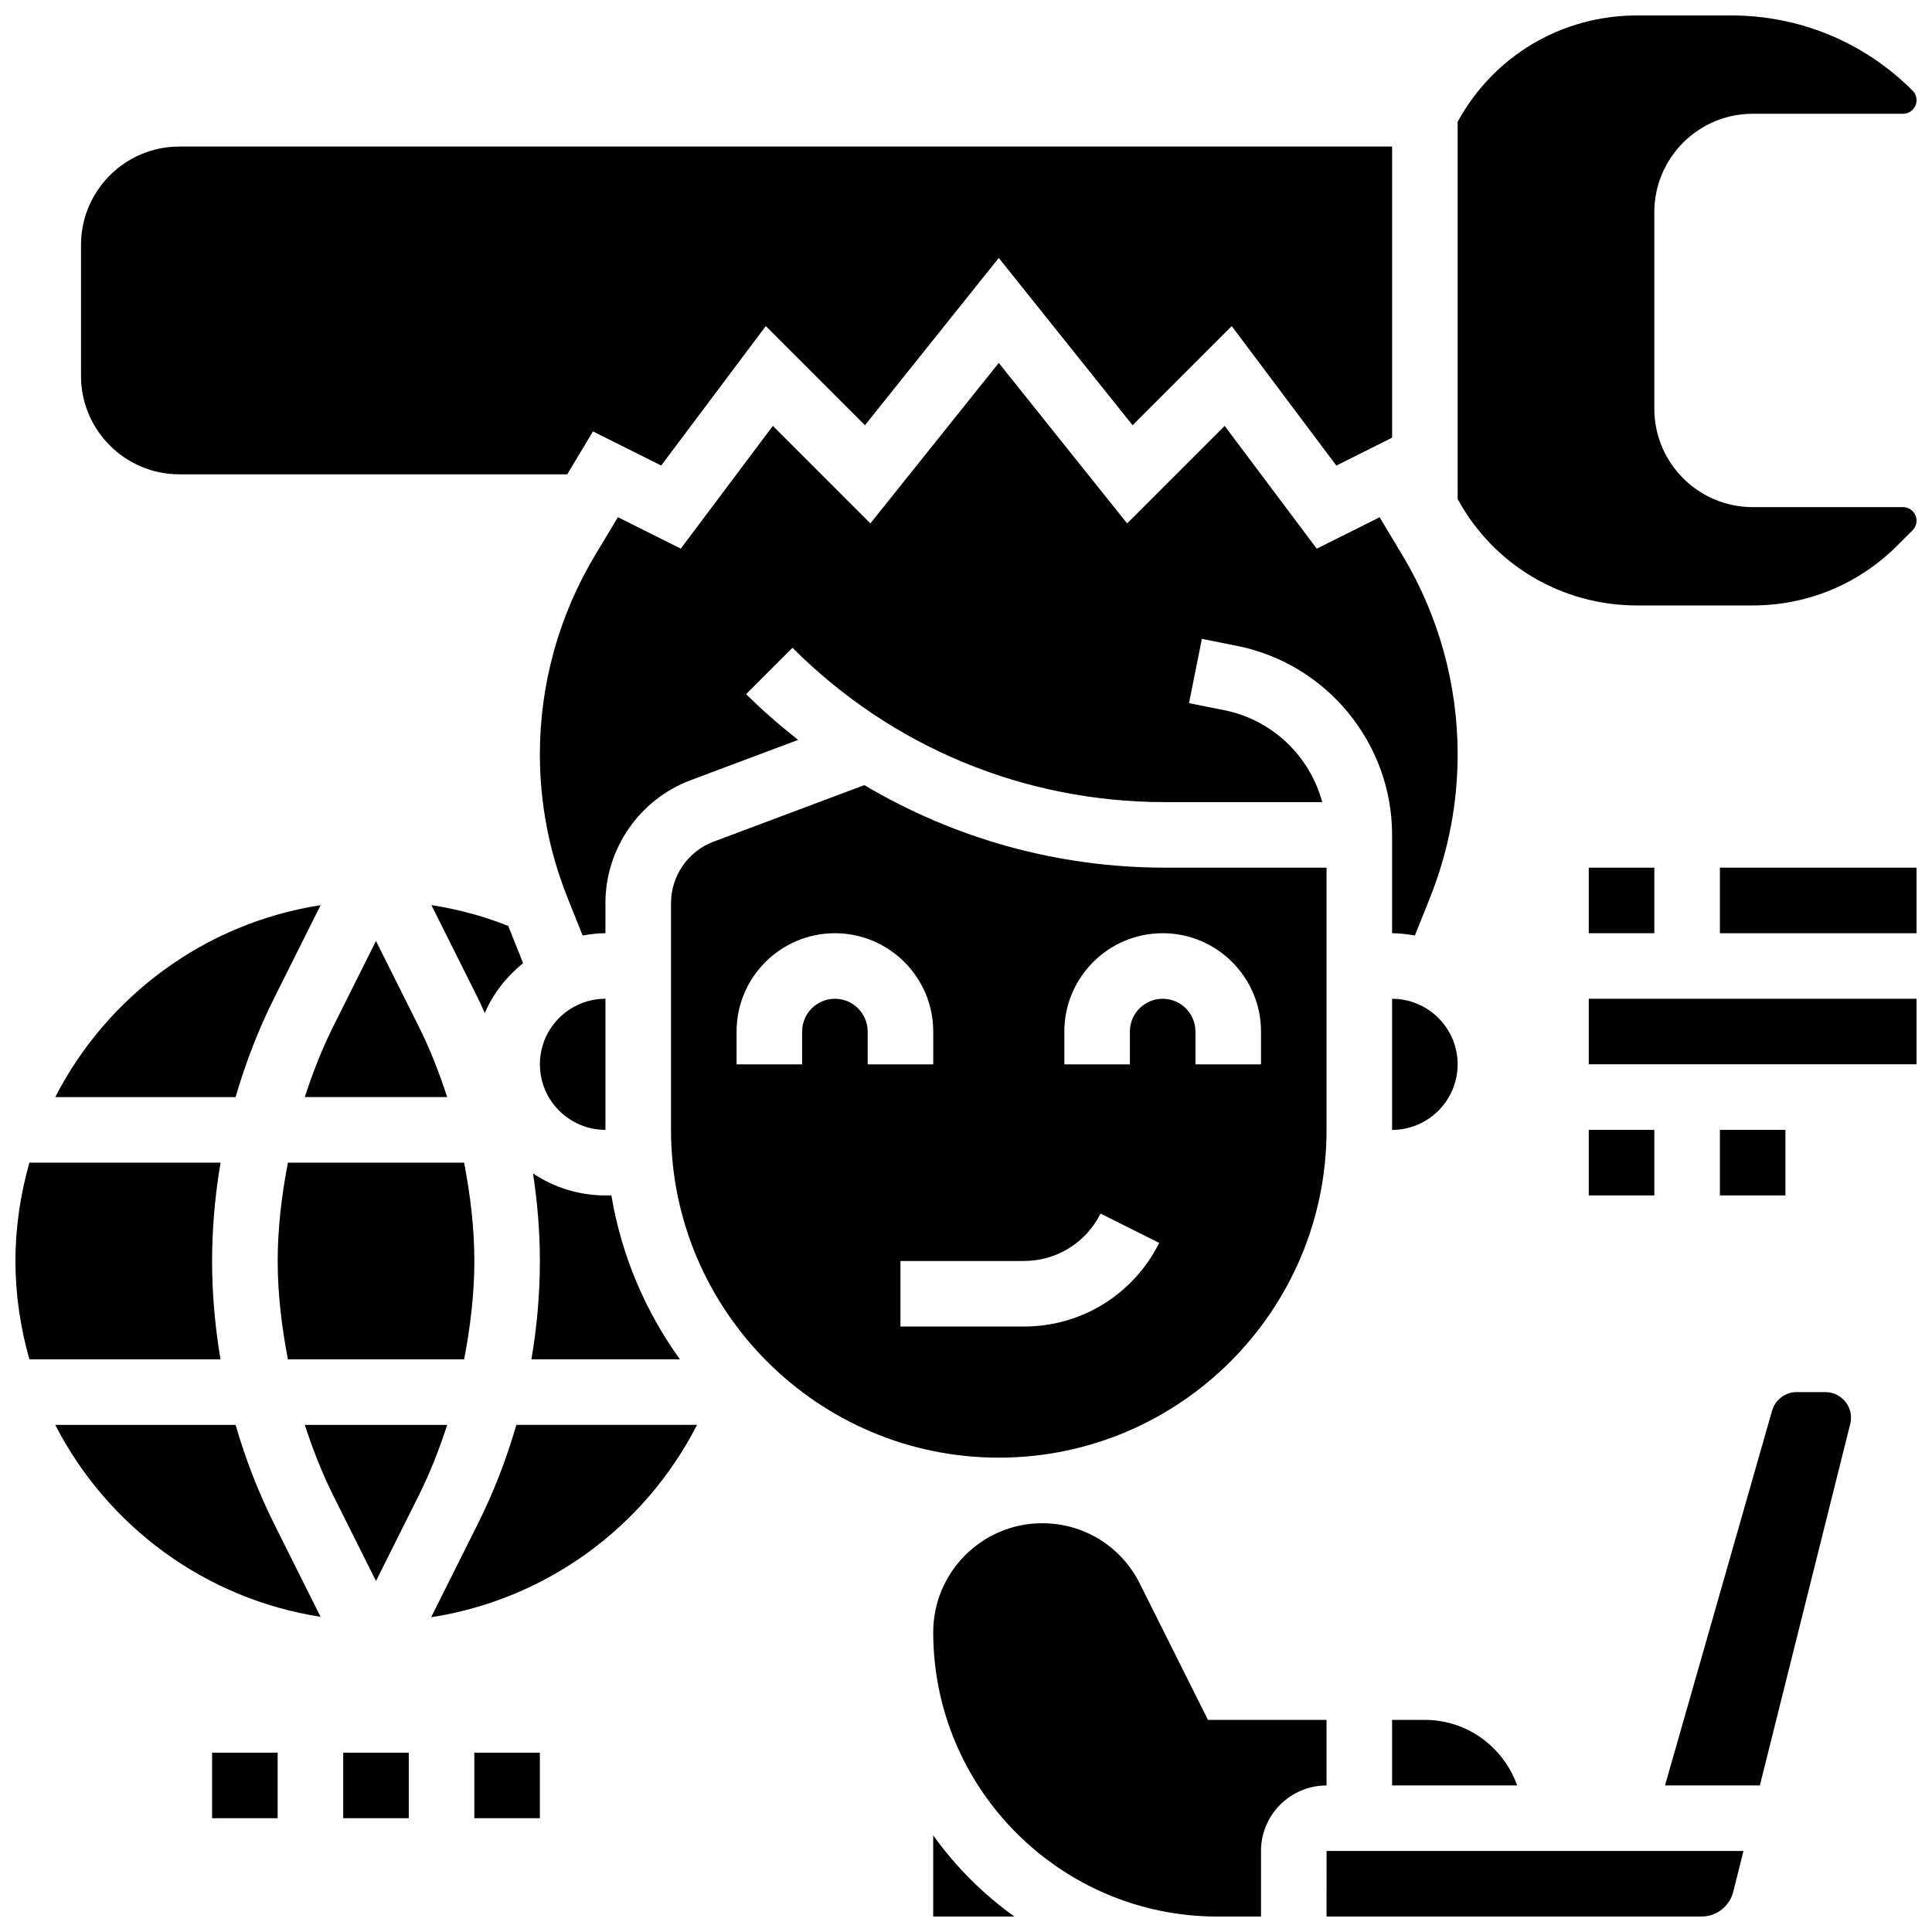
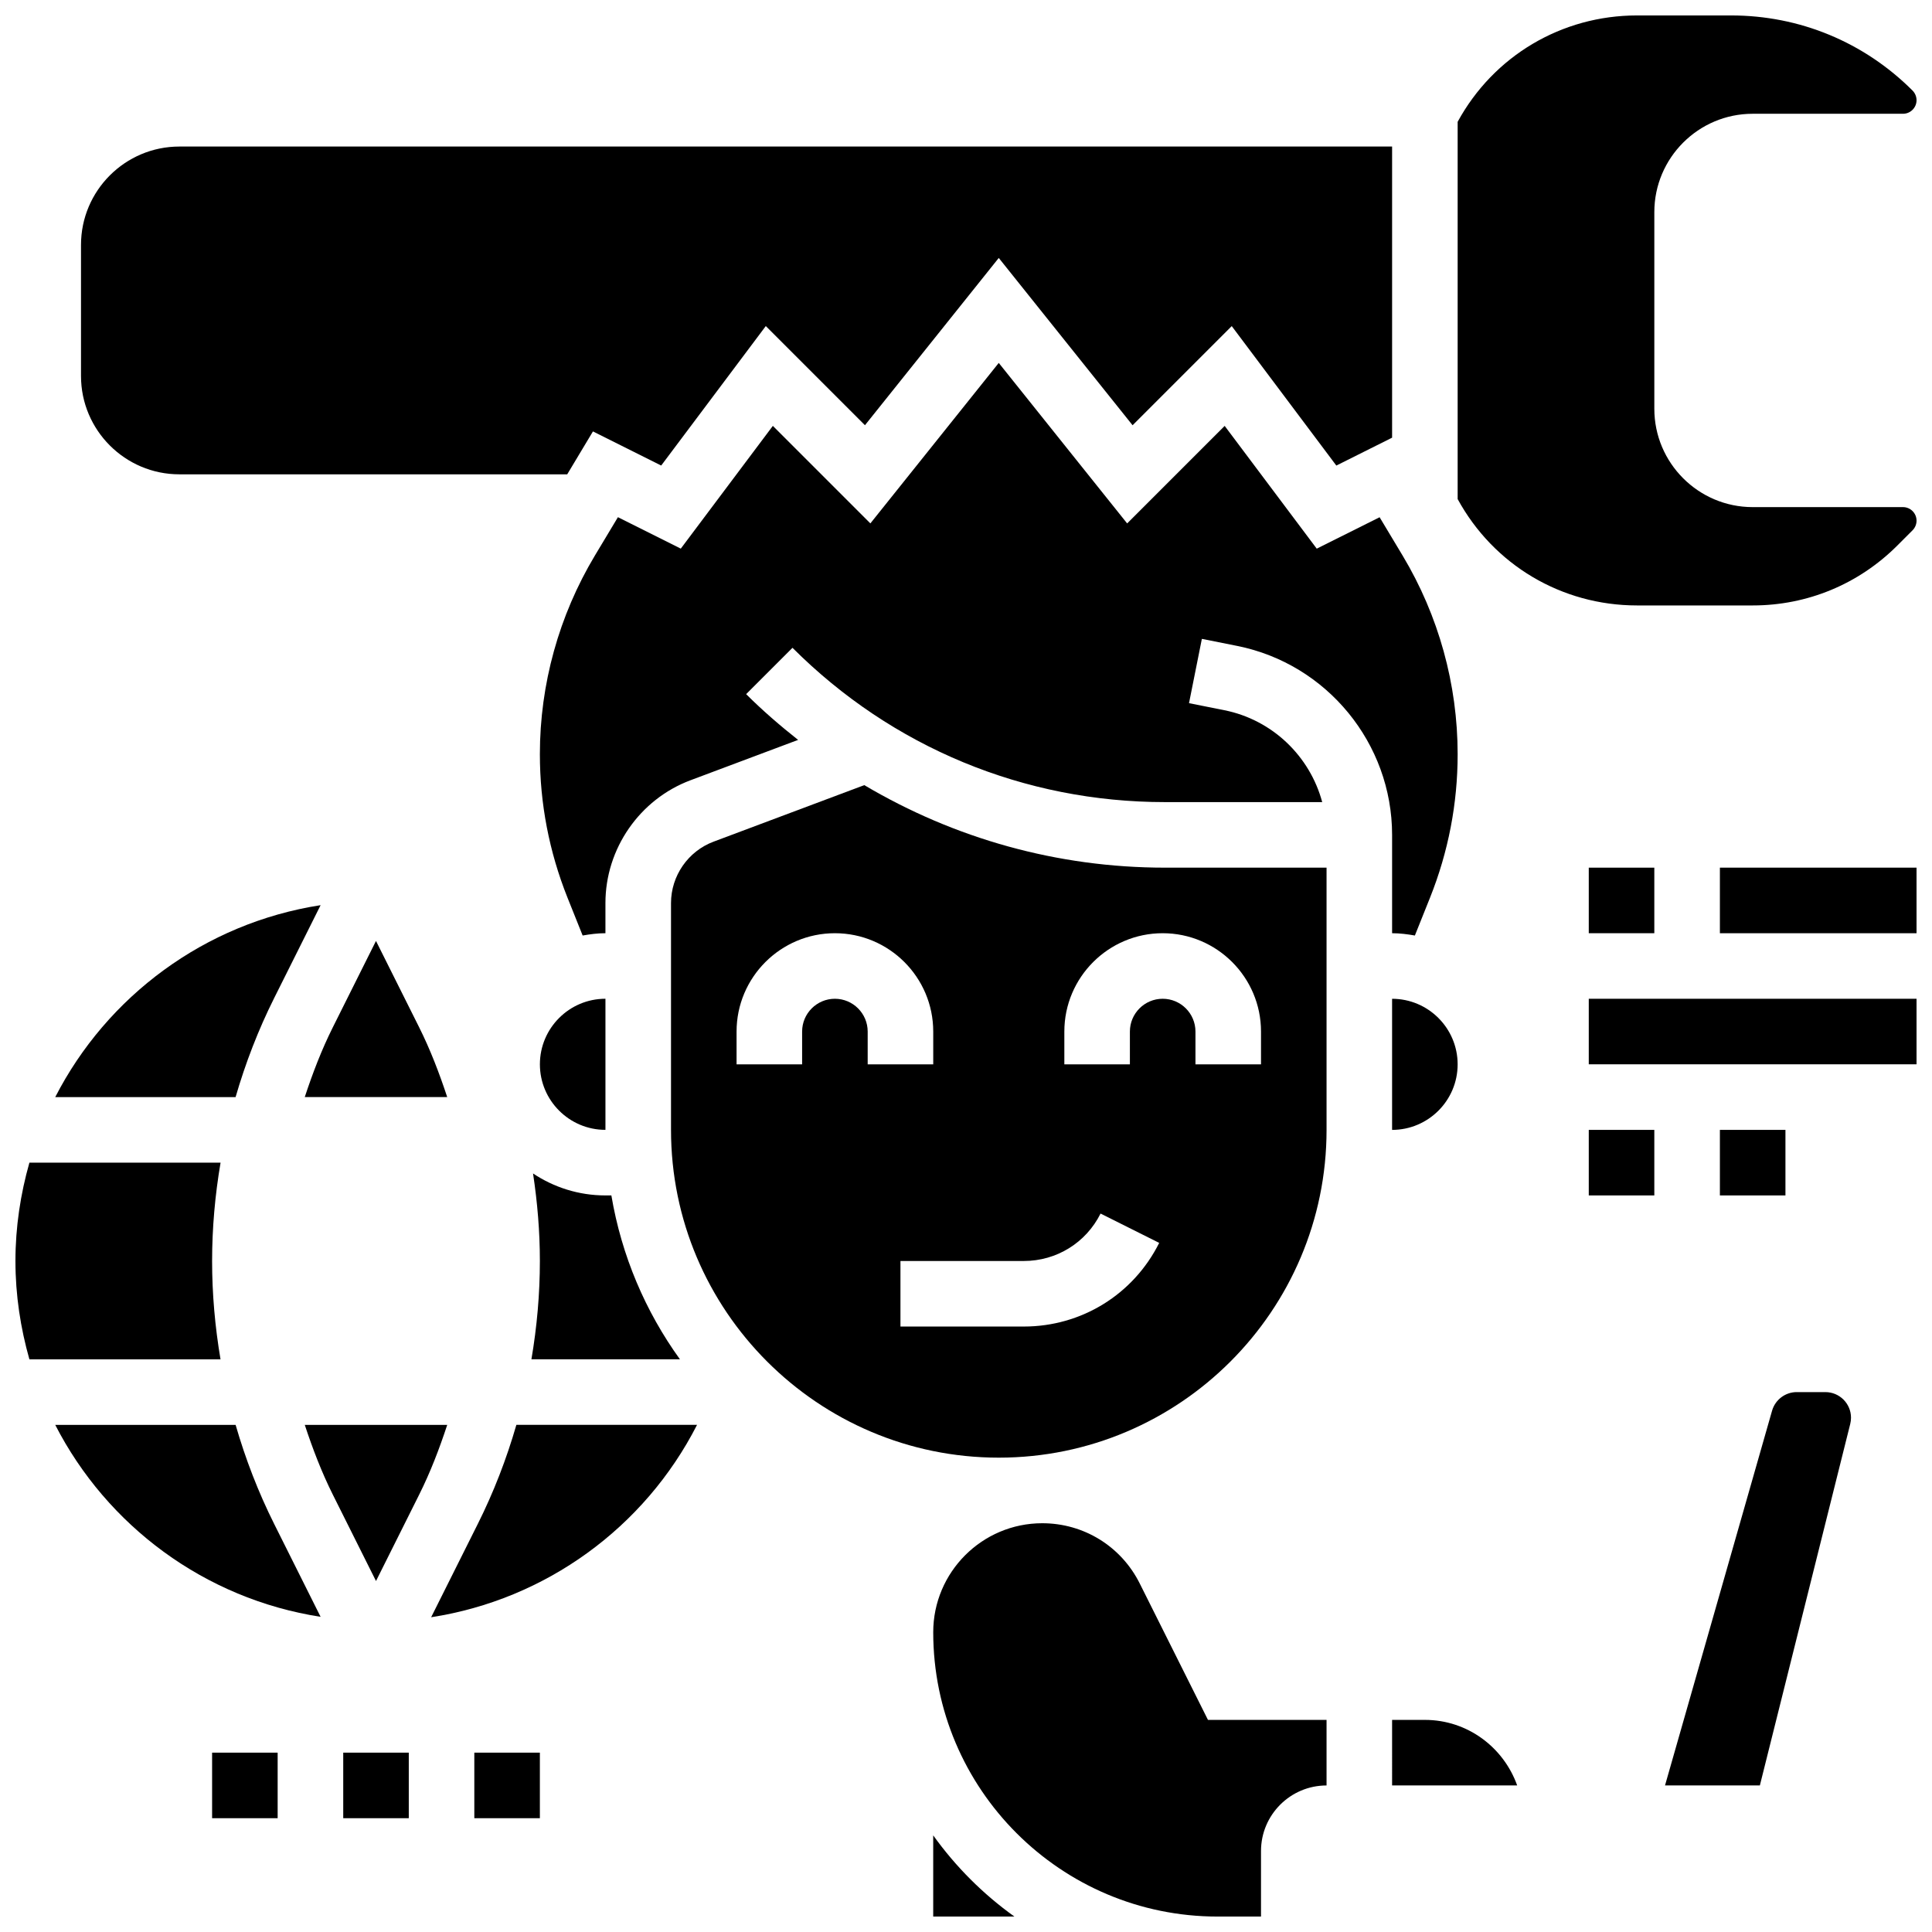
<svg xmlns="http://www.w3.org/2000/svg" width="800px" height="800px" version="1.1" viewBox="144 144 512 512">
  <defs>
    <clipPath id="g">
      <path d="m599 373h52.902v19h-52.902z" />
    </clipPath>
    <clipPath id="f">
      <path d="m565 408h86.902v19h-86.902z" />
    </clipPath>
    <clipPath id="e">
      <path d="m148.09 452h54.906v53h-54.906z" />
    </clipPath>
    <clipPath id="d">
      <path d="m391 630h22v21.902h-22z" />
    </clipPath>
    <clipPath id="c">
      <path d="m391 547h105v104.9h-105z" />
    </clipPath>
    <clipPath id="b">
      <path d="m530 148.09h121.9v156.91h-121.9z" />
    </clipPath>
    <clipPath id="a">
-       <path d="m495 634h112v17.902h-112z" />
-     </clipPath>
+       </clipPath>
  </defs>
  <path d="m200.21 608.47h17.371v17.371h-17.371z" />
  <path d="m234.96 608.47h17.371v17.371h-17.371z" />
  <path d="m269.7 608.47h17.371v17.371h-17.371z" />
  <path d="m565.04 373.94h17.371v17.371h-17.371z" />
  <g clip-path="url(#g)">
    <path d="m599.79 373.94h52.117v17.371h-52.117z" />
  </g>
  <g clip-path="url(#f)">
    <path d="m565.04 408.68h86.863v17.371h-86.863z" />
  </g>
  <path d="m565.04 443.43h17.371v17.371h-17.371z" />
  <path d="m599.79 443.43h17.371v17.371h-17.371z" />
-   <path d="m272.47 412.47c2.231-5.231 5.801-9.684 10.156-13.23l-3.945-9.867c-6.594-2.606-13.395-4.438-20.359-5.508l12.301 24.602c0.648 1.312 1.23 2.664 1.848 4.004z" />
  <path d="m216.67 408.47 12.293-24.59c-30.727 4.766-56.617 24.145-70.324 50.863h47.793c2.621-9.039 6.027-17.855 10.238-26.273z" />
  <path d="m512.92 617.16h33.148c-3.598-10.086-13.152-17.371-24.461-17.371h-8.688z" />
  <path d="m492.95 289.4-24.398-32.531-25.844 25.844-34.027-42.535-34.023 42.527-25.844-25.844-24.398 32.531-16.66-8.332-6.106 10.172c-9.531 15.906-14.578 34.105-14.578 52.641 0 13.074 2.469 25.859 7.312 37.996l4.023 10.051c1.973-0.348 3.973-0.609 6.039-0.609v-8c0-14.402 9.059-27.484 22.551-32.539l28.508-10.691c-4.769-3.777-9.398-7.758-13.77-12.125l12.281-12.281c26.375 26.367 61.422 40.891 98.715 40.891h41.668c-3.258-12.137-13.176-21.805-25.945-24.355l-9.355-1.867 3.406-17.035 9.363 1.867c23.781 4.762 41.051 25.824 41.051 50.078v26.059c2.066 0 4.066 0.262 6.035 0.609l4.023-10.051c4.848-12.137 7.312-24.922 7.312-37.996 0-18.535-5.047-36.734-14.574-52.629l-6.106-10.172z" />
  <path d="m191.53 269.7h102.79l6.82-11.371 18.086 9.043 27.719-36.961 26.277 26.277 35.461-44.328 35.465 44.336 26.277-26.277 27.719 36.961 14.777-7.391v-77.152h-321.39c-14.367 0-26.062 11.691-26.062 26.059v34.746c0 14.367 11.695 26.059 26.062 26.059z" />
  <path d="m324.19 504.23c-9.137-12.656-15.469-27.414-18.172-43.434l-1.57 0.004c-7.098 0-13.68-2.152-19.188-5.82 1.164 7.676 1.812 15.434 1.812 23.191 0 8.723-0.773 17.449-2.242 26.059z" />
  <path d="m304.45 408.68c-9.582 0-17.371 7.793-17.371 17.371 0 9.582 7.793 17.371 17.371 17.371z" />
  <path d="m243.64 393.36-11.43 22.871c-2.981 5.957-5.363 12.188-7.445 18.508h37.75c-2.086-6.324-4.465-12.551-7.445-18.512z" />
-   <path d="m217.59 478.18c0 8.746 1.059 17.461 2.711 26.059h46.699c1.648-8.598 2.707-17.312 2.707-26.059 0-8.746-1.059-17.461-2.711-26.059h-46.699c-1.648 8.598-2.707 17.312-2.707 26.059z" />
  <path d="m530.29 426.06c0-9.582-7.793-17.371-17.371-17.371v34.746c9.582-0.004 17.371-7.793 17.371-17.375z" />
  <g clip-path="url(#e)">
    <path d="m200.21 478.18c0-8.723 0.773-17.449 2.242-26.059h-50.66c-2.352 8.297-3.699 17.016-3.699 26.059s1.348 17.762 3.699 26.059h50.648c-1.457-8.609-2.231-17.336-2.231-26.059z" />
  </g>
  <path d="m495.55 443.43v-69.492h-42.816c-28.516 0-55.785-7.715-79.688-21.871l-39.949 14.984c-6.746 2.527-11.273 9.059-11.273 16.262v60.117c0 47.898 38.969 86.863 86.863 86.863 47.898 0 86.863-38.965 86.863-86.863zm-69.488-26.059c0-14.367 11.691-26.059 26.059-26.059 14.367 0 26.059 11.691 26.059 26.059v8.688h-17.371v-8.688c0-4.793-3.898-8.688-8.688-8.688-4.785 0-8.688 3.891-8.688 8.688v8.688h-17.371zm-60.805-8.688c-4.785 0-8.688 3.891-8.688 8.688v8.688h-17.371v-8.688c0-14.367 11.691-26.059 26.059-26.059 14.367 0 26.059 11.691 26.059 26.059v8.688h-17.371v-8.688c-0.004-4.793-3.902-8.688-8.688-8.688zm17.371 69.492h32.695c8.668 0 16.461-4.82 20.336-12.57l15.539 7.773c-6.836 13.664-20.586 22.168-35.875 22.168h-32.695z" />
  <path d="m206.44 521.61h-47.801c13.707 26.719 39.602 46.098 70.324 50.867l-12.293-24.59c-4.211-8.418-7.617-17.238-10.23-26.277z" />
  <g clip-path="url(#d)">
    <path d="m391.31 630.39v21.516h21.516c-8.305-5.949-15.566-13.211-21.516-21.516z" />
  </g>
  <g clip-path="url(#c)">
    <path d="m495.55 599.79h-31.426l-18.078-36.145c-4.922-9.852-14.824-15.973-25.84-15.973-15.93 0-28.891 12.957-28.891 28.891 0 41.547 33.797 75.344 75.344 75.344h11.52v-17.371c0-9.582 7.793-17.371 17.371-17.371z" />
  </g>
  <g clip-path="url(#b)">
    <path d="m648.31 278.39h-39.836c-14.367 0-26.059-11.691-26.059-26.059v-52.121c0-14.367 11.691-26.059 26.059-26.059h39.836c1.98 0 3.594-1.613 3.594-3.594 0-0.945-0.383-1.875-1.051-2.547-12.848-12.848-29.926-19.918-48.086-19.918h-24.938c-19.988 0-38.023 10.746-47.535 28.188v99.98c9.512 17.441 27.547 28.188 47.531 28.188h30.672c14.473 0 28.066-5.637 38.309-15.871l4.047-4.047c0.668-0.668 1.051-1.598 1.051-2.547 0-1.98-1.613-3.594-3.594-3.594z" />
  </g>
  <path d="m627.75 512.92h-7.609c-3.016 0-5.691 2.023-6.523 4.926l-28.371 99.309h25.137l23.949-95.801c0.133-0.547 0.203-1.094 0.203-1.648 0-3.738-3.039-6.785-6.785-6.785z" />
  <g clip-path="url(#a)">
    <path d="m495.55 651.9h99.355c3.988 0 7.461-2.711 8.426-6.586l2.703-10.785h-110.48z" />
  </g>
  <path d="m224.77 521.61c2.086 6.324 4.465 12.551 7.445 18.512l11.43 22.867 11.43-22.871c2.981-5.957 5.359-12.18 7.445-18.512z" />
  <path d="m270.61 547.88-12.352 24.703c30.262-4.672 56.531-23.68 70.465-50.98h-47.879c-2.613 9.043-6.019 17.863-10.234 26.277z" />
</svg>